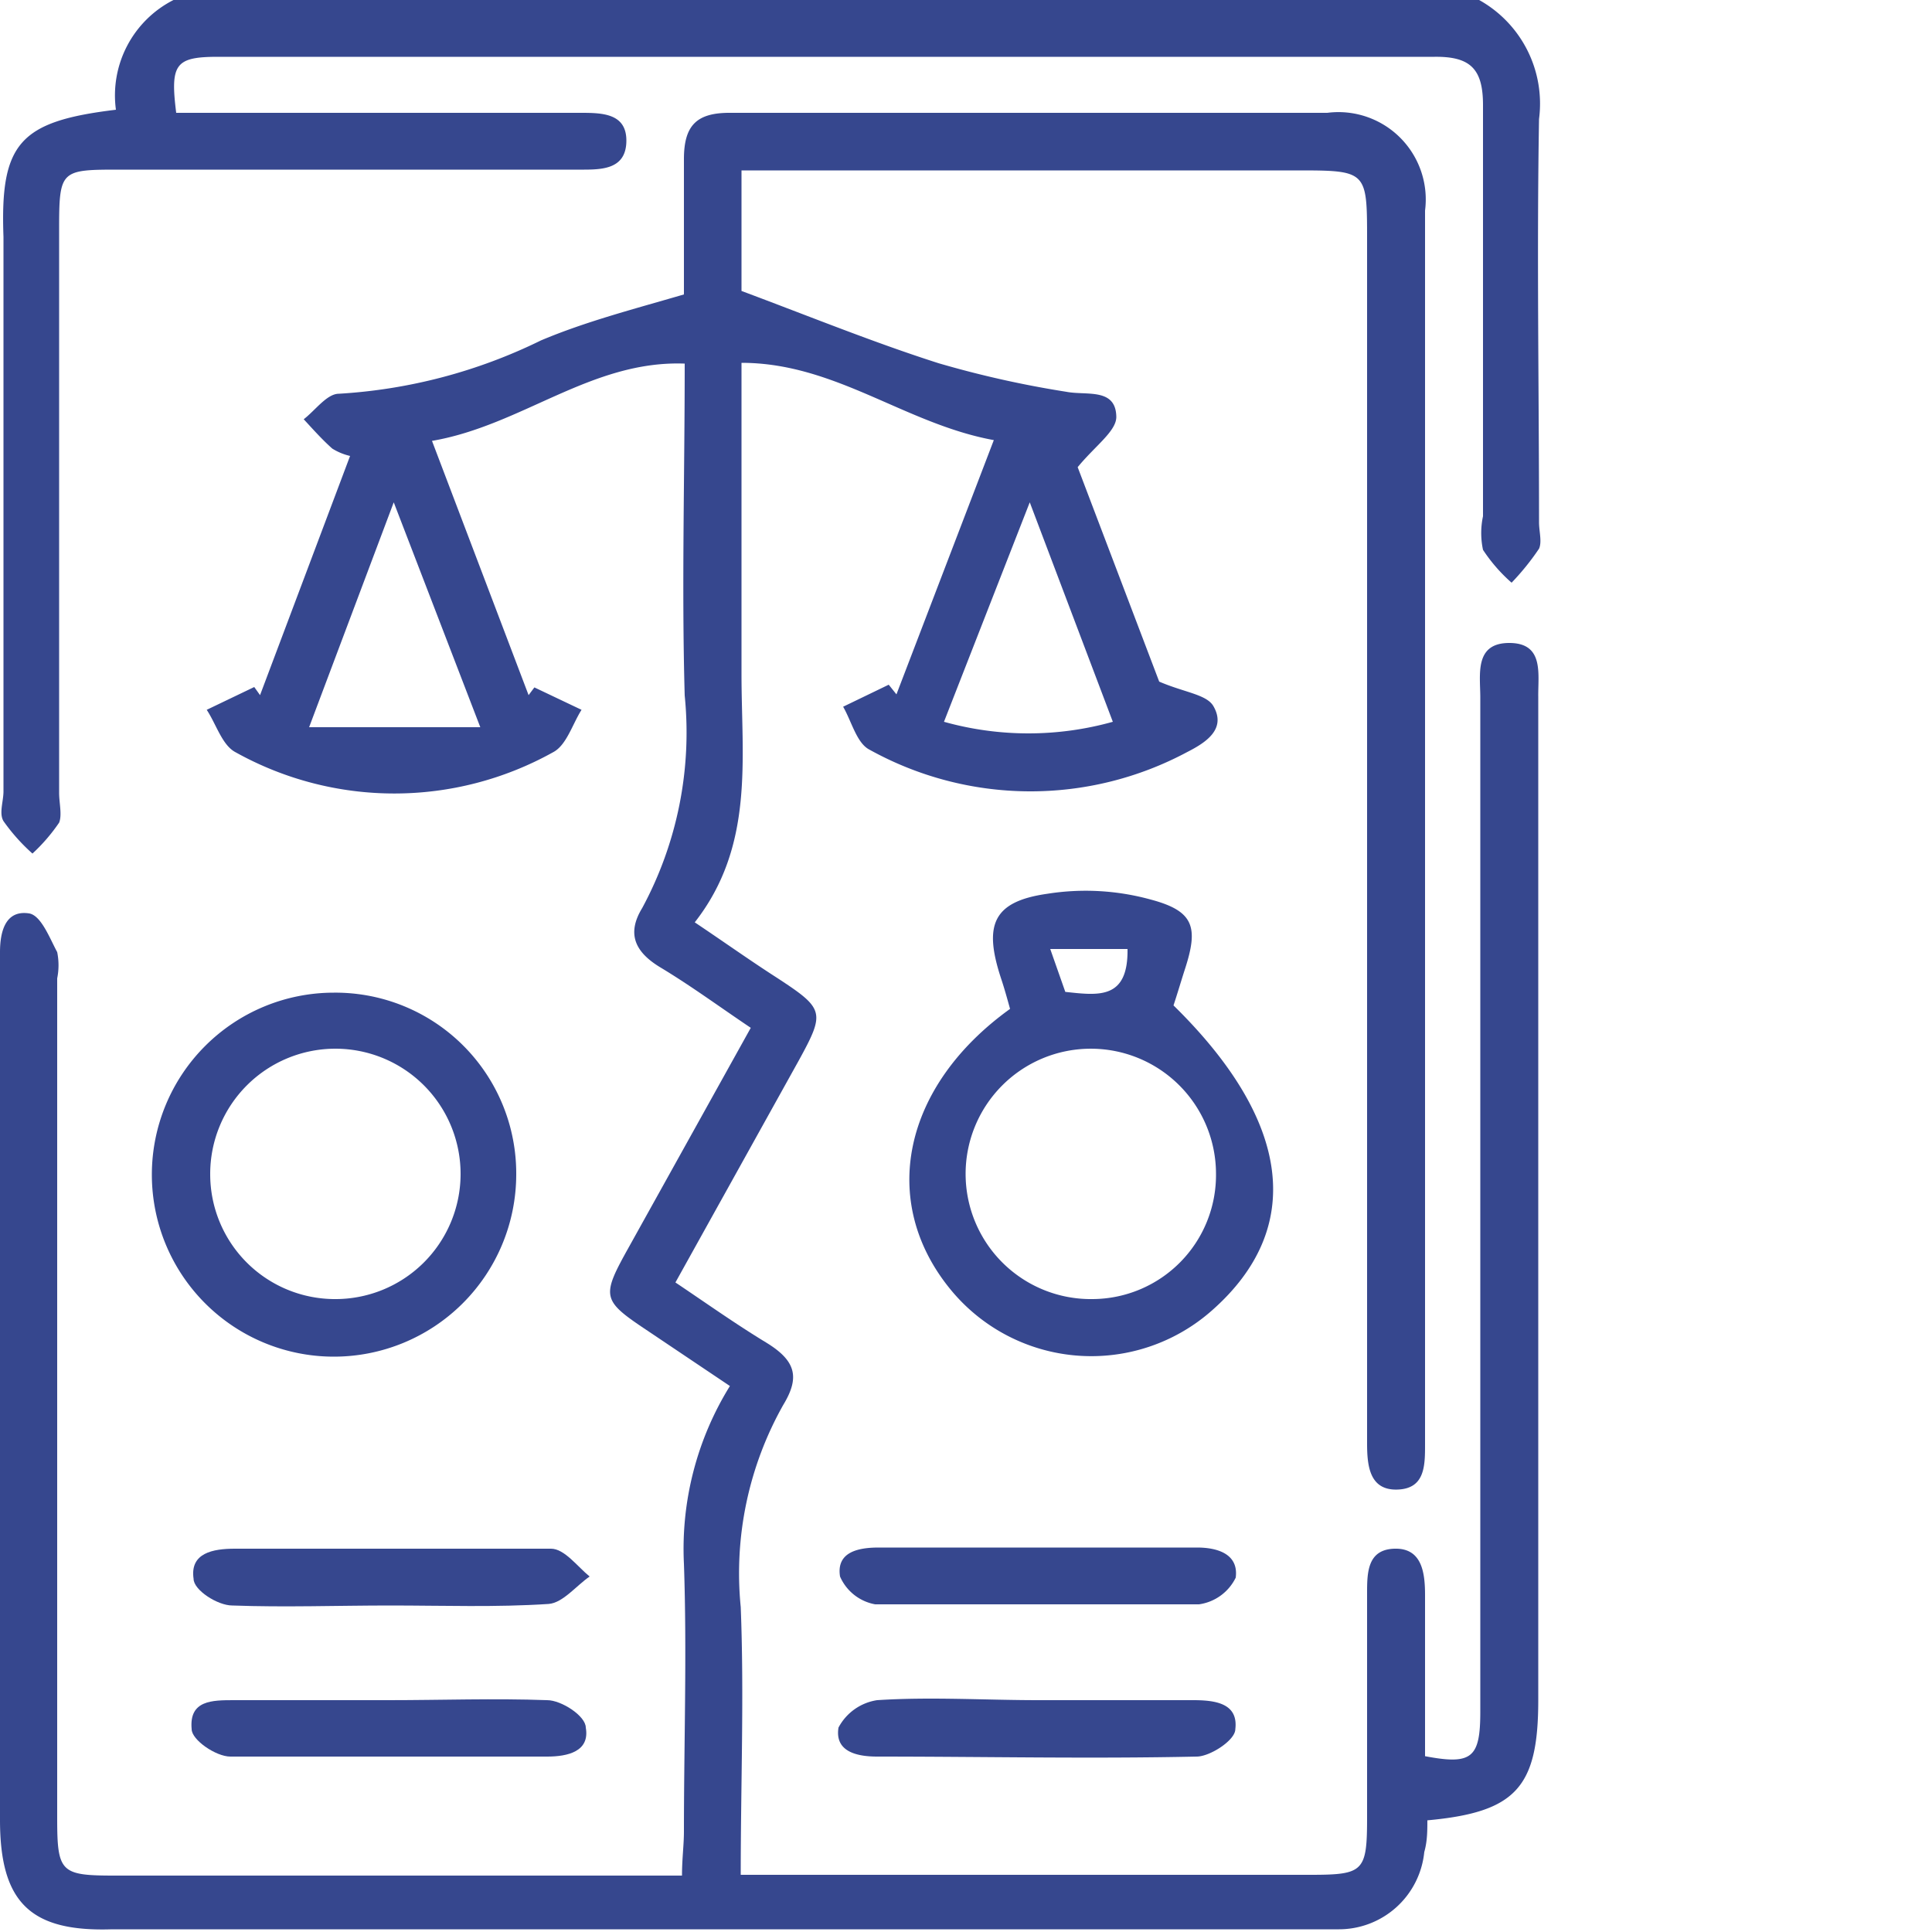
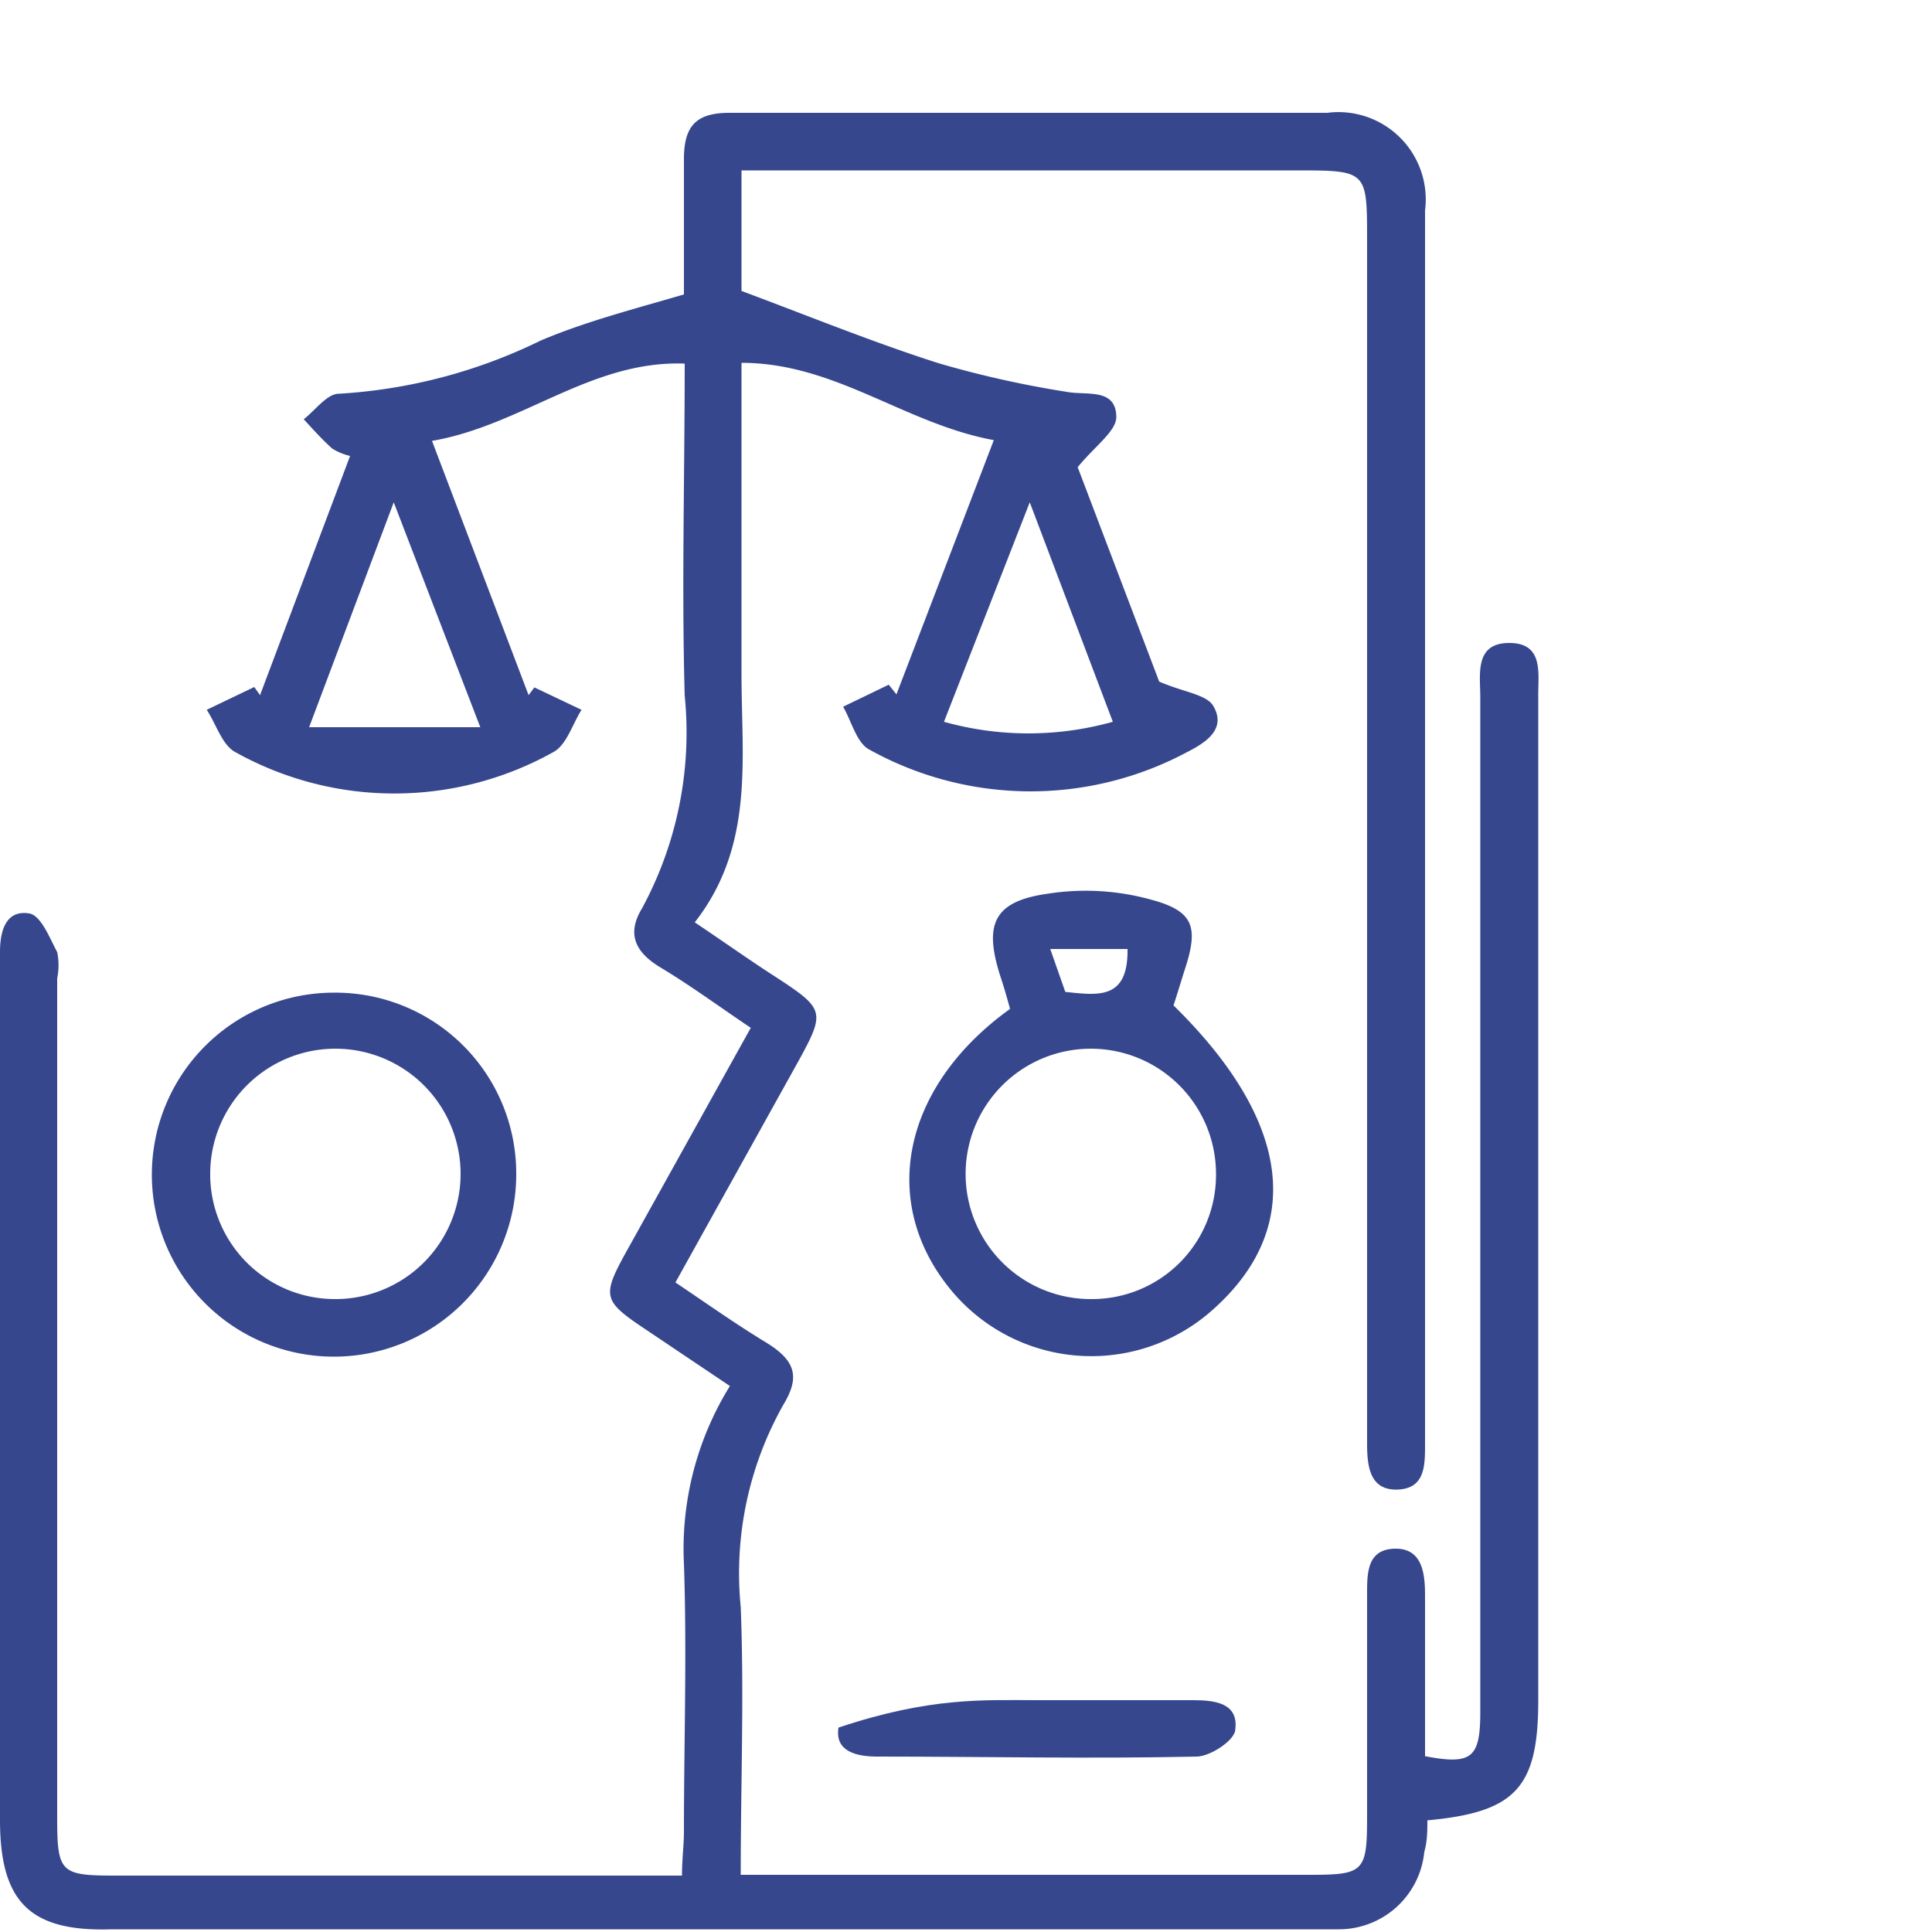
<svg xmlns="http://www.w3.org/2000/svg" id="Layer_1" data-name="Layer 1" viewBox="0 0 50 50">
  <defs>
    <style>.cls-1{fill:#36478e;}</style>
  </defs>
-   <path class="cls-1" d="M38.28,0a3.07,3.07,0,0,1,1.55,3.08c-.06,3.48,0,7,0,10.44,0,.23.08.5,0,.68a6.51,6.51,0,0,1-.71.88,4.18,4.18,0,0,1-.74-.85,2.08,2.08,0,0,1,0-.87c0-3.54,0-7.09,0-10.64,0-.93-.32-1.26-1.25-1.25H5.65c-1.11,0-1.25.18-1.09,1.45H15c.57,0,1.23,0,1.21.75s-.7.72-1.25.72H3.12c-1.56,0-1.59,0-1.59,1.57V20.52c0,.26.08.57,0,.77a4.65,4.65,0,0,1-.69.8,4.91,4.91,0,0,1-.75-.84c-.12-.2,0-.51,0-.77V6.13C0,3.7.51,3.14,3,2.84A2.77,2.77,0,0,1,4.49,0Z" />
  <path class="cls-1" d="M19.19,4.41V7.53c1.77.66,3.41,1.33,5.1,1.87a26.41,26.41,0,0,0,3.31.74c.52.1,1.28-.11,1.29.65,0,.37-.55.75-1,1.3L30,17.64c.65.28,1.22.33,1.4.63.35.6-.2.95-.67,1.19a8.59,8.59,0,0,1-8.23-.06c-.33-.17-.46-.73-.68-1.11L23,17.72l.2.25,2.52-6.58c-2.3-.42-4.1-2-6.53-2v8.06c0,2.19.34,4.44-1.21,6.42.79.53,1.45,1,2.12,1.43,1.24.81,1.26.89.57,2.15l-3.19,5.74c.79.53,1.55,1.07,2.34,1.55s.88.91.45,1.62a8.87,8.87,0,0,0-1.1,5.23c.09,2.28,0,4.55,0,6.93.36,0,.67,0,1,0H33.9c1.4,0,1.48-.08,1.48-1.5,0-1.93,0-3.85,0-5.77,0-.54,0-1.15.71-1.17s.79.62.79,1.2v4.17c1.21.23,1.43.05,1.43-1.15V18.05c0-.59-.16-1.41.75-1.41s.74.81.75,1.4V44c0,2.26-.58,2.9-2.87,3.11,0,.26,0,.54-.08.82a2.22,2.22,0,0,1-2.23,2H2.9C.79,50,0,49.24,0,47.1V24.64c0-.53.14-1.1.76-1,.31.06.53.65.72,1a1.7,1.7,0,0,1,0,.68V47.05c0,1.41.09,1.49,1.49,1.49H17.65c0-.44.05-.79.05-1.14,0-2.31.08-4.62,0-6.93a8,8,0,0,1,1.19-4.6l-2.07-1.39c-1.26-.84-1.28-.89-.52-2.25l3.13-5.63c-.79-.53-1.55-1.09-2.35-1.57-.64-.39-.87-.86-.46-1.53A9.56,9.56,0,0,0,17.72,18c-.08-2.83,0-5.65,0-8.59-2.42-.09-4.21,1.6-6.54,2l2.5,6.58.15-.2,1.22.58c-.24.38-.39.92-.74,1.1a8.44,8.44,0,0,1-8.21,0c-.35-.18-.5-.72-.75-1.1l1.23-.59.15.21L9.06,11.8a1.52,1.52,0,0,1-.46-.19c-.26-.23-.5-.5-.74-.76.3-.23.6-.66.91-.66A13.68,13.68,0,0,0,14,8.81C15.16,8.32,16.4,8,17.7,7.62c0-1.1,0-2.3,0-3.5,0-.88.33-1.21,1.22-1.2,5.14,0,10.28,0,15.43,0a2.26,2.26,0,0,1,2.53,2.53q0,16,0,31.93c0,.55,0,1.15-.72,1.17s-.78-.62-.78-1.2V6.21c0-1.8,0-1.8-1.85-1.8H19.19ZM12.43,18.82,10.19,13,8,18.82Zm12-.14a8.11,8.11,0,0,0,4.37,0L26.65,13Z" />
  <path class="cls-1" d="M26.14,26.11c-.08-.29-.15-.54-.23-.78-.46-1.39-.22-2,1.2-2.2a6.34,6.34,0,0,1,2.67.15c1.13.3,1.24.72.88,1.82-.1.31-.19.62-.29.92,3.06,3,3.4,5.77,1,7.89a4.71,4.71,0,0,1-6.78-.55C22.74,31.09,23.36,28.11,26.14,26.11Zm5.33,4.27a3.24,3.24,0,1,0-3.19,3.24A3.21,3.21,0,0,0,31.47,30.38Zm-2.29-5.82h-2l.39,1.11C28.42,25.76,29.2,25.88,29.18,24.56Z" />
  <path class="cls-1" d="M13.36,30.41a4.72,4.72,0,0,1-4.72,4.7,4.71,4.71,0,1,1,0-9.42A4.68,4.68,0,0,1,13.36,30.41ZM8.64,33.62a3.24,3.24,0,1,0-3.2-3.23A3.23,3.23,0,0,0,8.64,33.62Z" />
-   <path class="cls-1" d="M10.1,41.55c-1.36,0-2.73.05-4.09,0-.38,0-1-.4-1-.69-.1-.67.5-.78,1.07-.78,2.72,0,5.45,0,8.18,0,.35,0,.69.47,1,.72-.35.24-.69.68-1.06.71C12.83,41.6,11.47,41.55,10.1,41.55Z" />
-   <path class="cls-1" d="M10.06,44c1.36,0,2.73-.05,4.1,0,.37,0,1,.41,1,.71.11.62-.47.75-1,.75-2.74,0-5.47,0-8.2,0-.37,0-1-.43-1-.71C4.89,44,5.49,44,6.06,44Z" />
-   <path class="cls-1" d="M26.88,44h4c.57,0,1.17.08,1.09.75,0,.29-.66.71-1,.71-2.76.06-5.51,0-8.27,0-.53,0-1.1-.13-1-.75a1.36,1.36,0,0,1,1-.71C24.09,43.91,25.48,44,26.88,44Z" />
-   <path class="cls-1" d="M26.89,40.05c1.36,0,2.73,0,4.09,0,.55,0,1.08.18,1,.78a1.25,1.25,0,0,1-.95.69c-2.79,0-5.59,0-8.38,0a1.23,1.23,0,0,1-.91-.72c-.1-.63.46-.75,1-.75Z" />
+   <path class="cls-1" d="M26.88,44h4c.57,0,1.17.08,1.09.75,0,.29-.66.71-1,.71-2.76.06-5.51,0-8.27,0-.53,0-1.1-.13-1-.75C24.09,43.91,25.48,44,26.88,44Z" />
</svg>